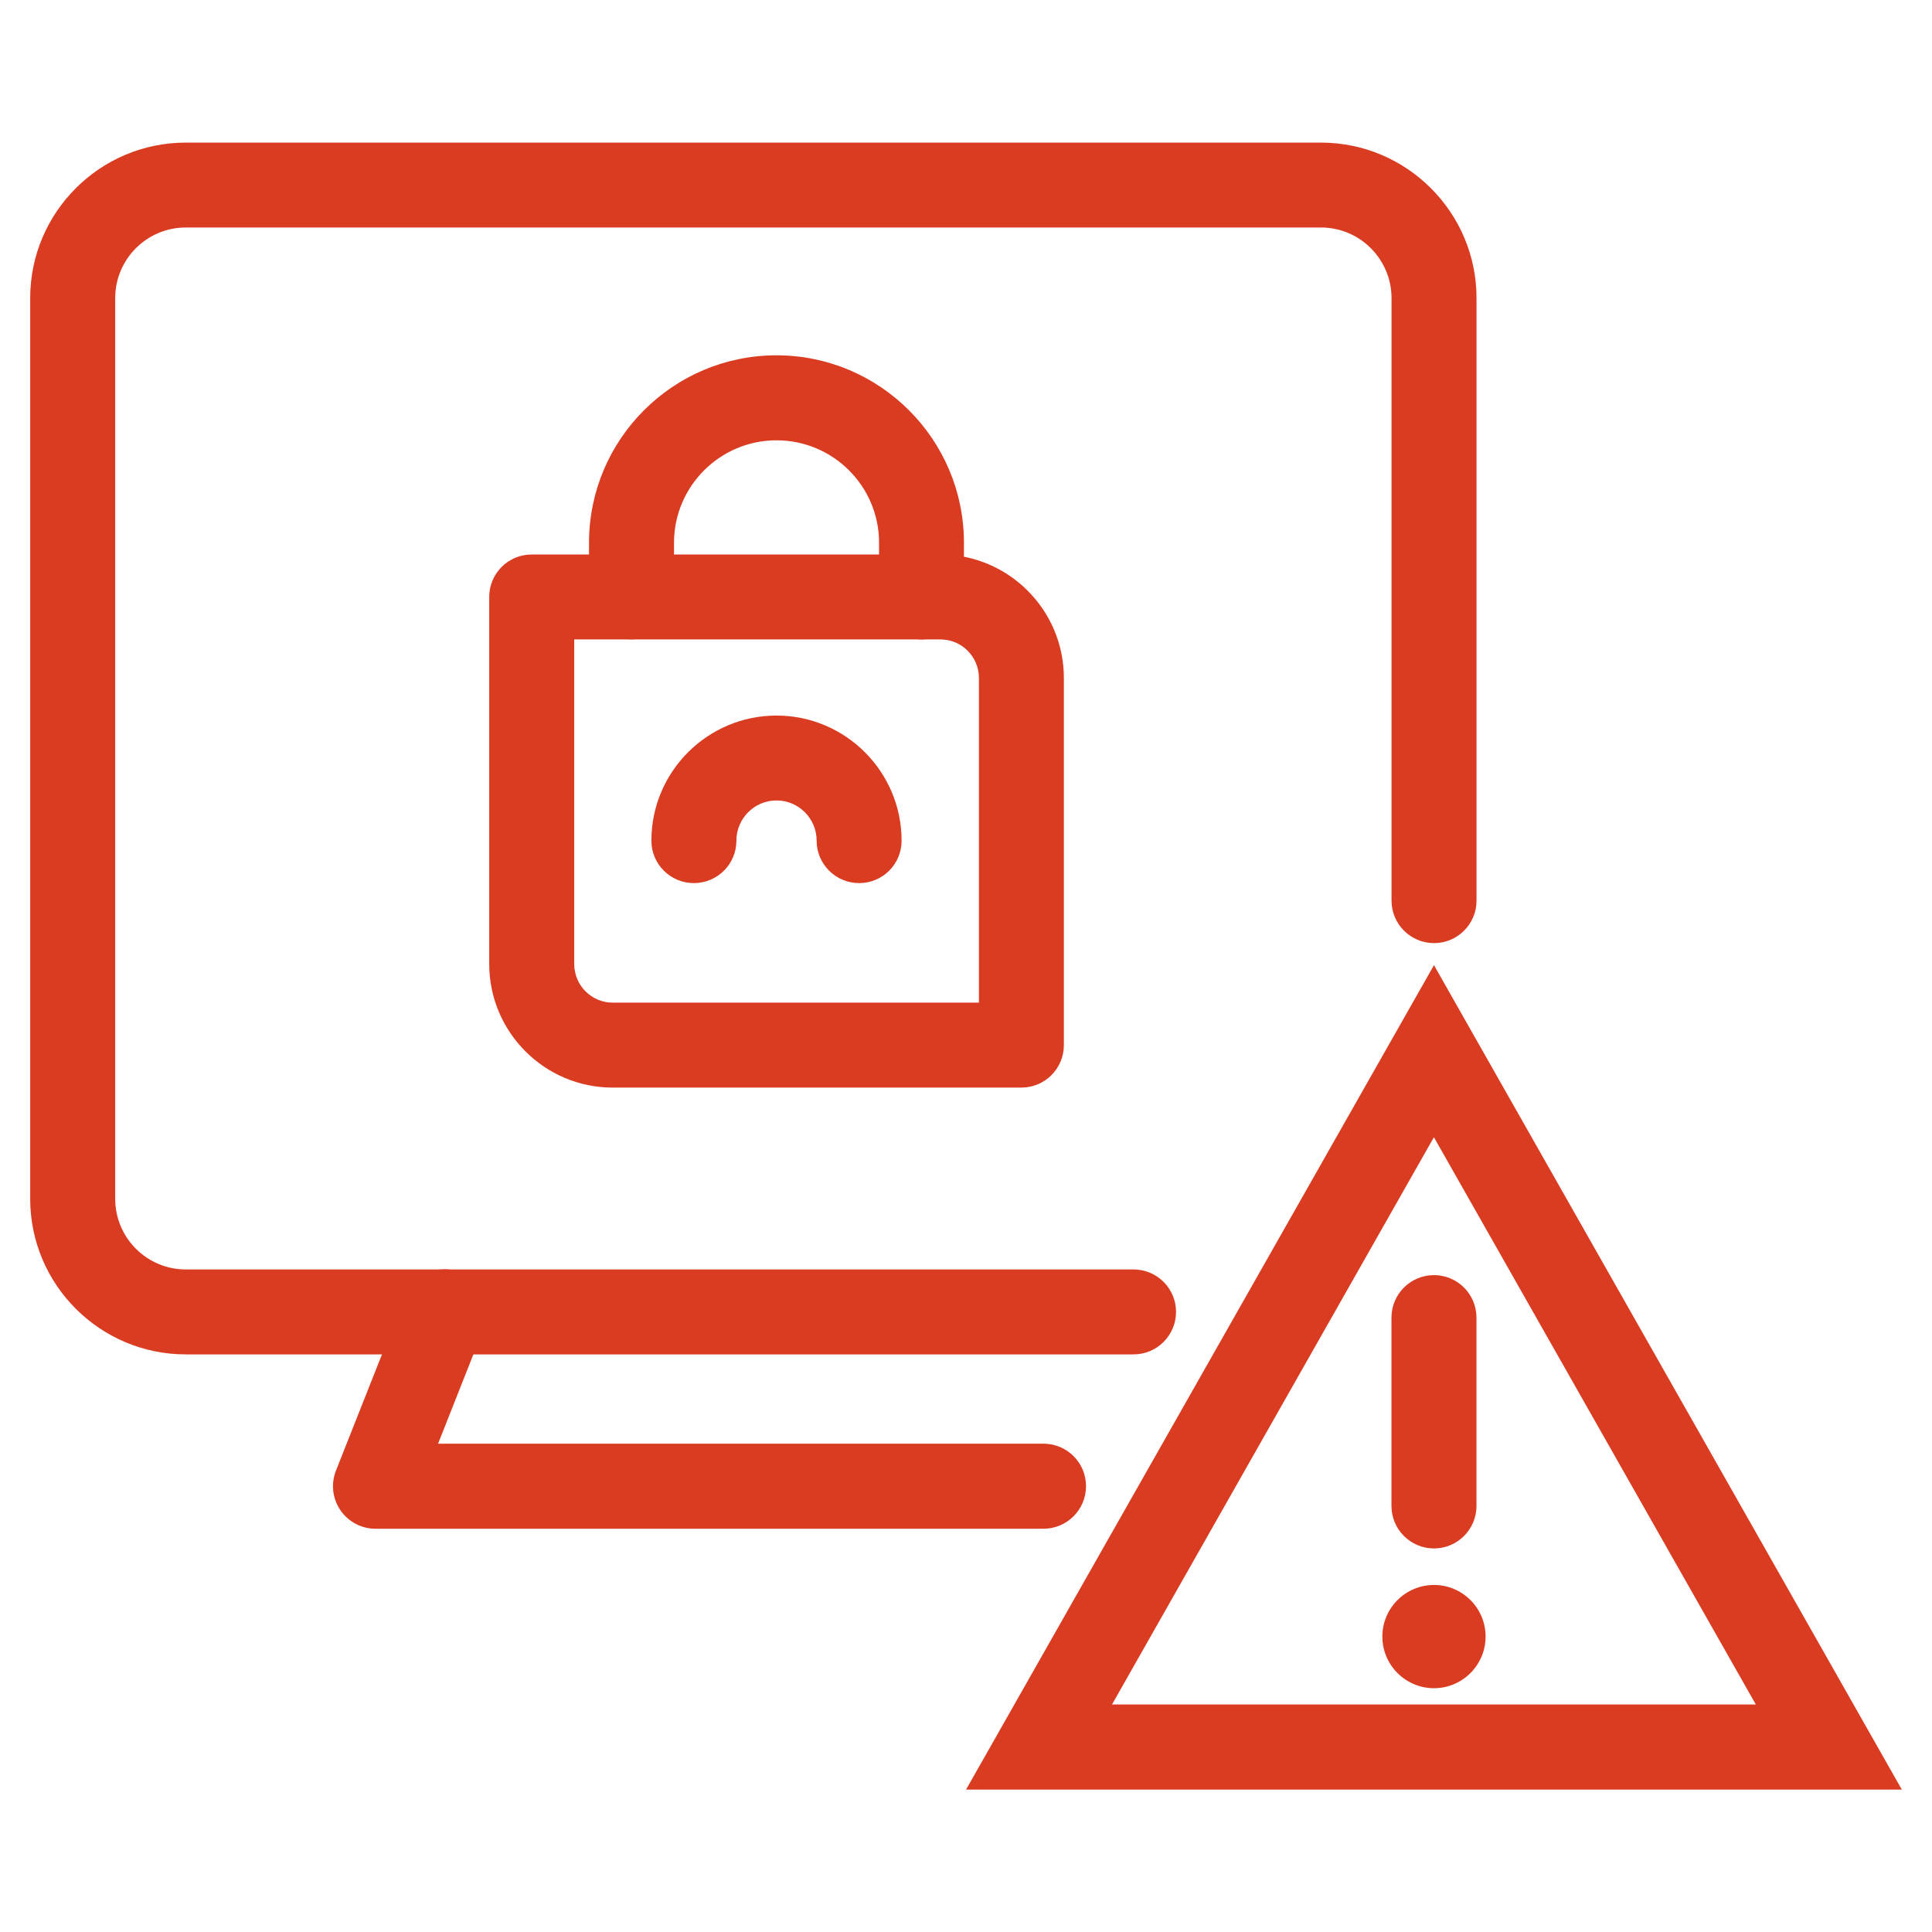
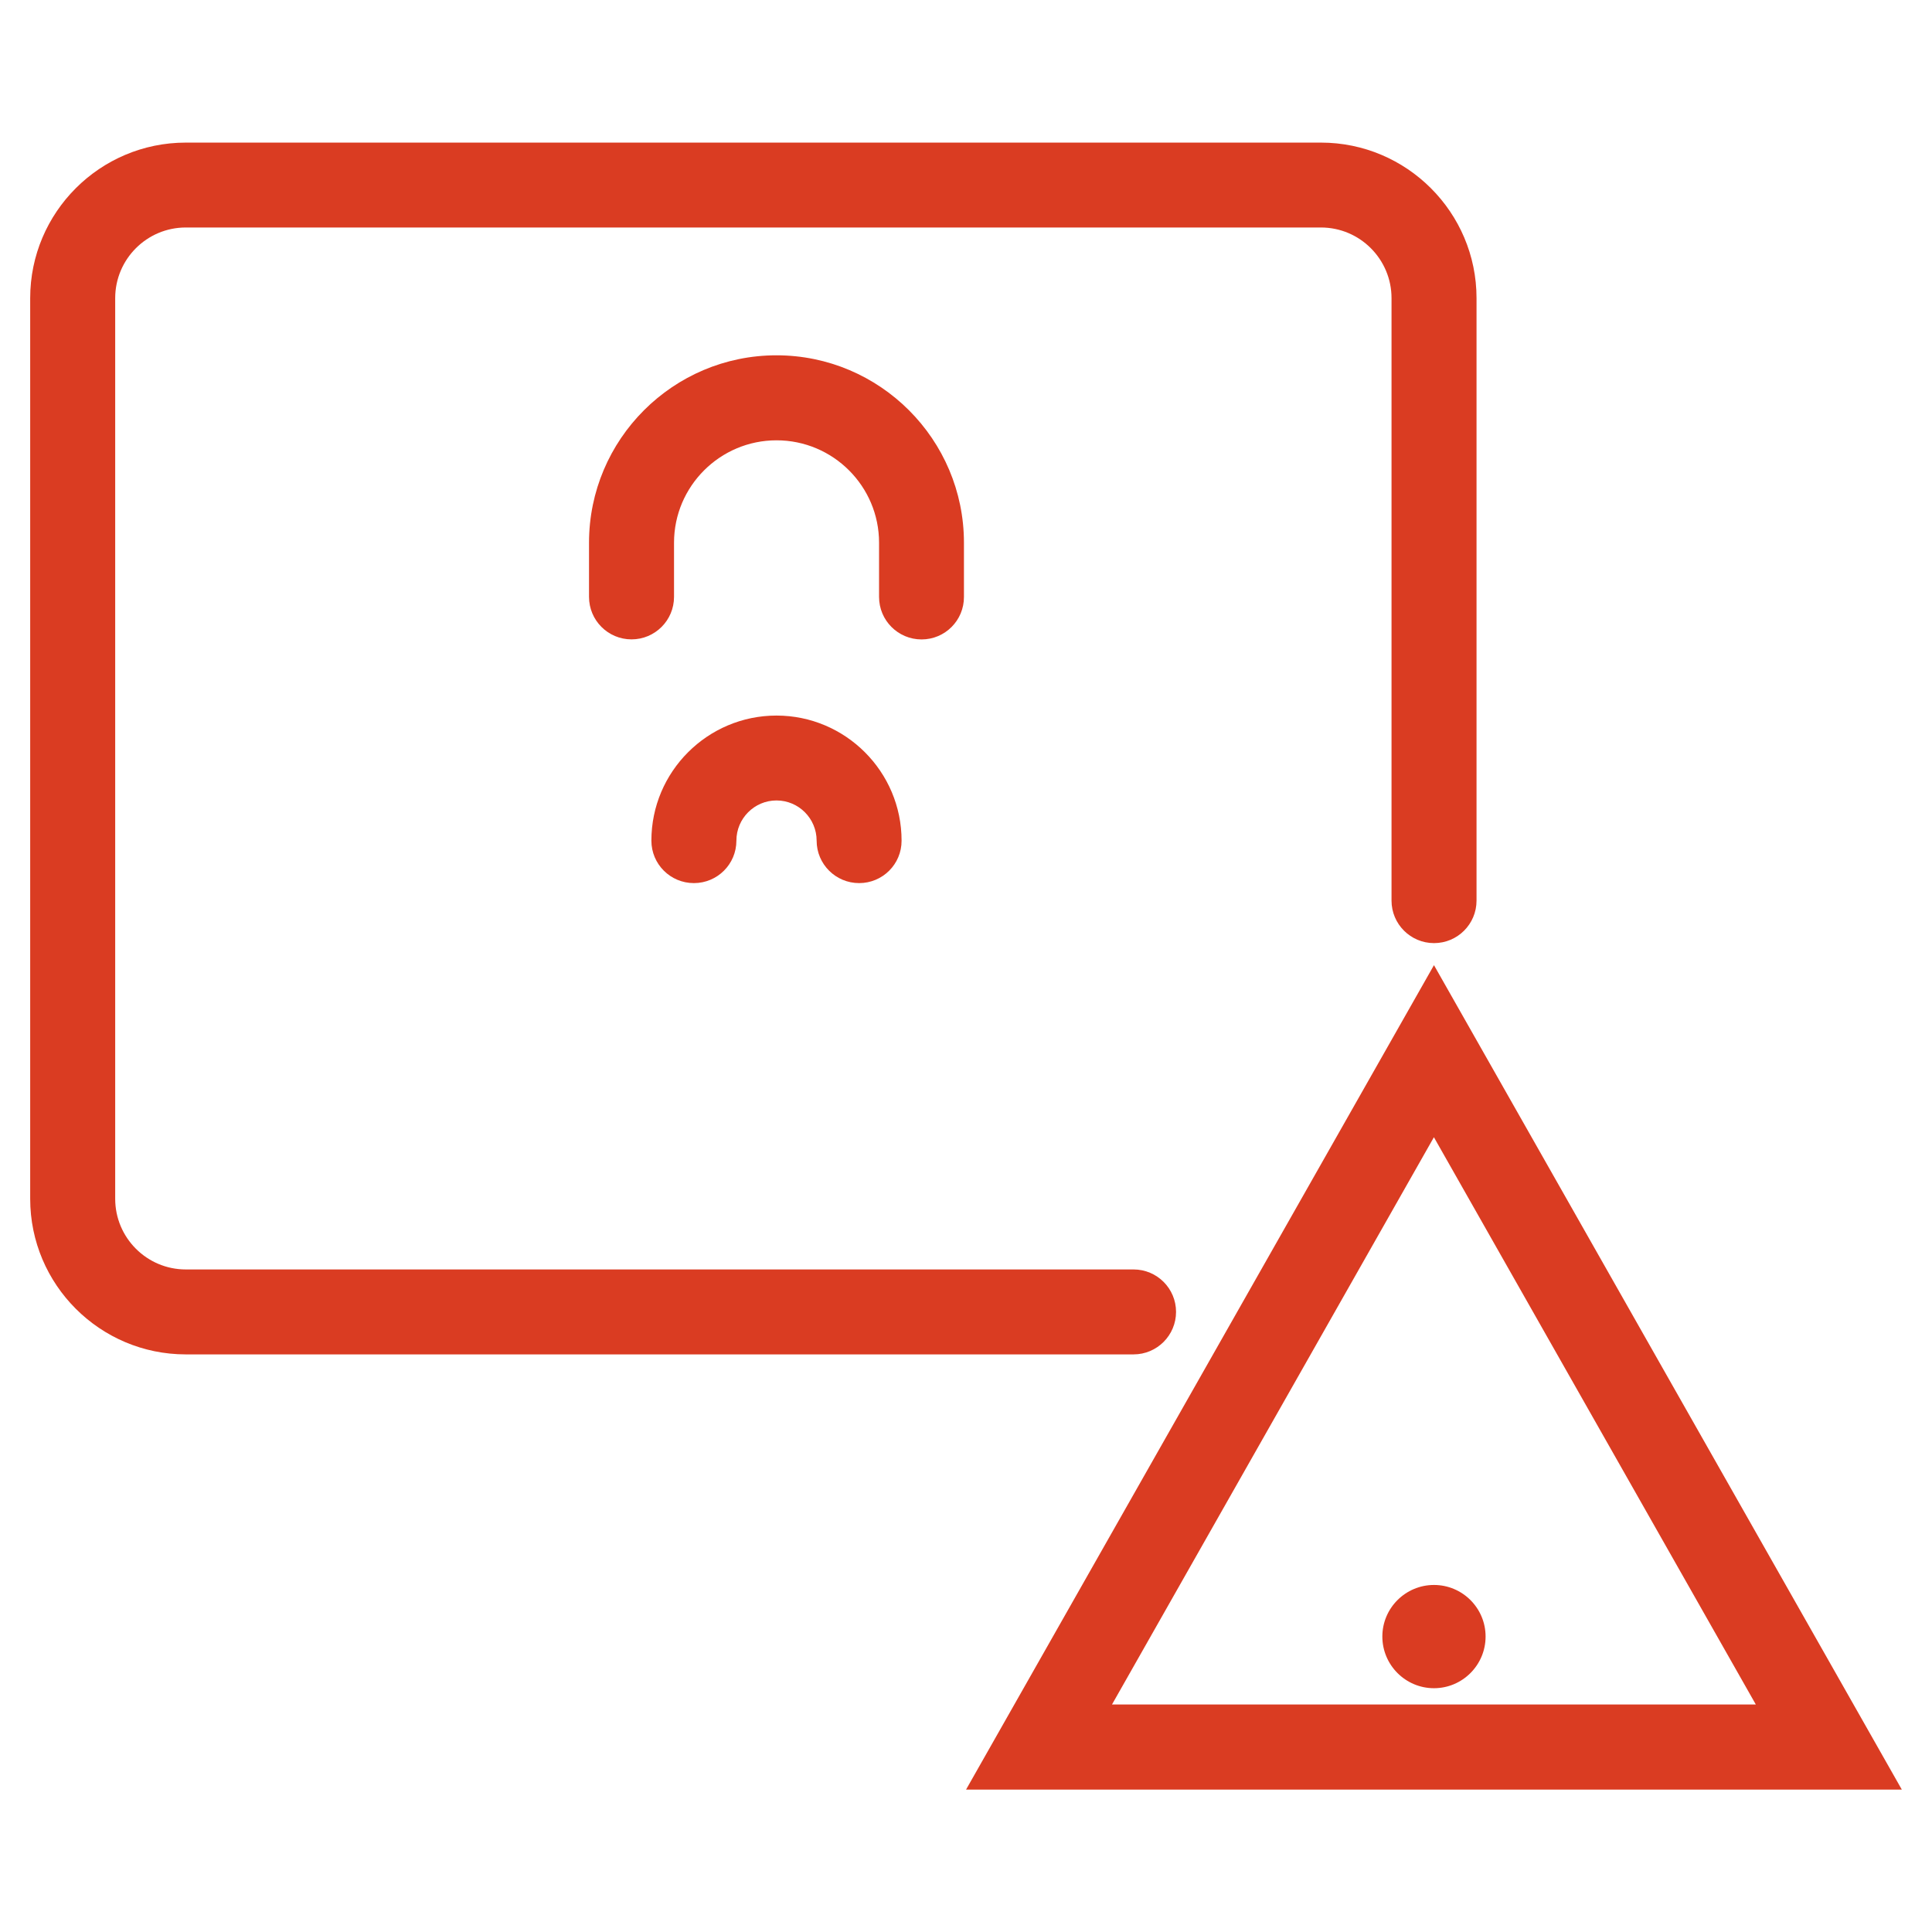
<svg xmlns="http://www.w3.org/2000/svg" version="1.1" id="Calque_1" x="0px" y="0px" width="32px" height="32px" viewBox="0 0 32 32" enable-background="new 0 0 32 32" xml:space="preserve">
  <g>
    <g>
      <g>
        <path fill="#DA3C22" d="M31.5,29.641H16.001l7.75-13.655L31.5,29.641z M18.418,28.232h10.664l-5.332-9.396L18.418,28.232z" />
-         <path fill="#DA3C22" d="M23.751,25.647c-0.388,0-0.704-0.315-0.704-0.704v-3.119c0-0.389,0.315-0.704,0.704-0.704     c0.389,0,0.704,0.315,0.704,0.704v3.119C24.455,25.332,24.14,25.647,23.751,25.647z" />
        <path fill="#DA3C22" d="M23.751,27.962c-0.471,0-0.855-0.384-0.855-0.856c0-0.471,0.384-0.854,0.855-0.854     c0.472,0,0.855,0.383,0.855,0.854C24.606,27.578,24.223,27.962,23.751,27.962z" />
      </g>
      <g>
        <g>
          <path fill="#DA3C22" d="M15.264,10.591c-0.389,0-0.704-0.315-0.704-0.704V8.989c0-0.936-0.762-1.696-1.698-1.696      s-1.698,0.761-1.698,1.696v0.897c0,0.389-0.315,0.704-0.704,0.704s-0.704-0.315-0.704-0.704V8.989      c0-1.712,1.393-3.104,3.105-3.104c1.712,0,3.105,1.393,3.105,3.104v0.897C15.968,10.275,15.653,10.591,15.264,10.591z" />
-           <path fill="#DA3C22" d="M16.917,18.014h-6.769c-1.127,0-2.045-0.918-2.045-2.047v-6.08c0-0.389,0.315-0.703,0.704-0.703h6.77      c1.127,0,2.044,0.918,2.044,2.045v6.082C17.621,17.699,17.306,18.014,16.917,18.014z M9.511,10.591v5.376      c0,0.354,0.286,0.64,0.638,0.64h6.065v-5.378c0-0.352-0.286-0.638-0.637-0.638H9.511z" />
          <path fill="#DA3C22" d="M14.23,14.627c-0.388,0-0.704-0.314-0.704-0.703c0-0.367-0.298-0.666-0.665-0.666      c-0.366,0-0.664,0.299-0.664,0.666c0,0.389-0.315,0.703-0.704,0.703c-0.389,0-0.704-0.314-0.704-0.703      c0-1.143,0.93-2.072,2.072-2.072c1.143,0,2.072,0.93,2.072,2.072C14.934,14.313,14.619,14.627,14.23,14.627z" />
        </g>
        <g>
          <g>
            <g>
              <g>
                <g>
                  <path fill="#DA3C22" d="M18.775,22.433H3.077c-1.421,0-2.577-1.155-2.577-2.577V4.938c0-1.421,1.156-2.576,2.577-2.576          h18.802c1.42,0,2.577,1.155,2.577,2.576v9.979c0,0.389-0.315,0.704-0.704,0.704c-0.388,0-0.704-0.315-0.704-0.704V4.938          c0-0.645-0.524-1.17-1.169-1.17H3.077c-0.645,0-1.169,0.525-1.169,1.17v14.918c0,0.646,0.525,1.17,1.169,1.17h15.698          c0.389,0,0.704,0.315,0.704,0.703C19.479,22.117,19.164,22.433,18.775,22.433z" />
-                   <path fill="#DA3C22" d="M17.283,25.321H6.219c-0.233,0-0.451-0.116-0.582-0.309c-0.131-0.193-0.158-0.438-0.072-0.655          l1.143-2.888c0.143-0.361,0.554-0.54,0.913-0.396c0.362,0.144,0.539,0.552,0.396,0.914l-0.761,1.925h10.028          c0.389,0,0.704,0.315,0.704,0.704S17.672,25.321,17.283,25.321z" />
                </g>
              </g>
            </g>
          </g>
        </g>
      </g>
    </g>
  </g>
</svg>